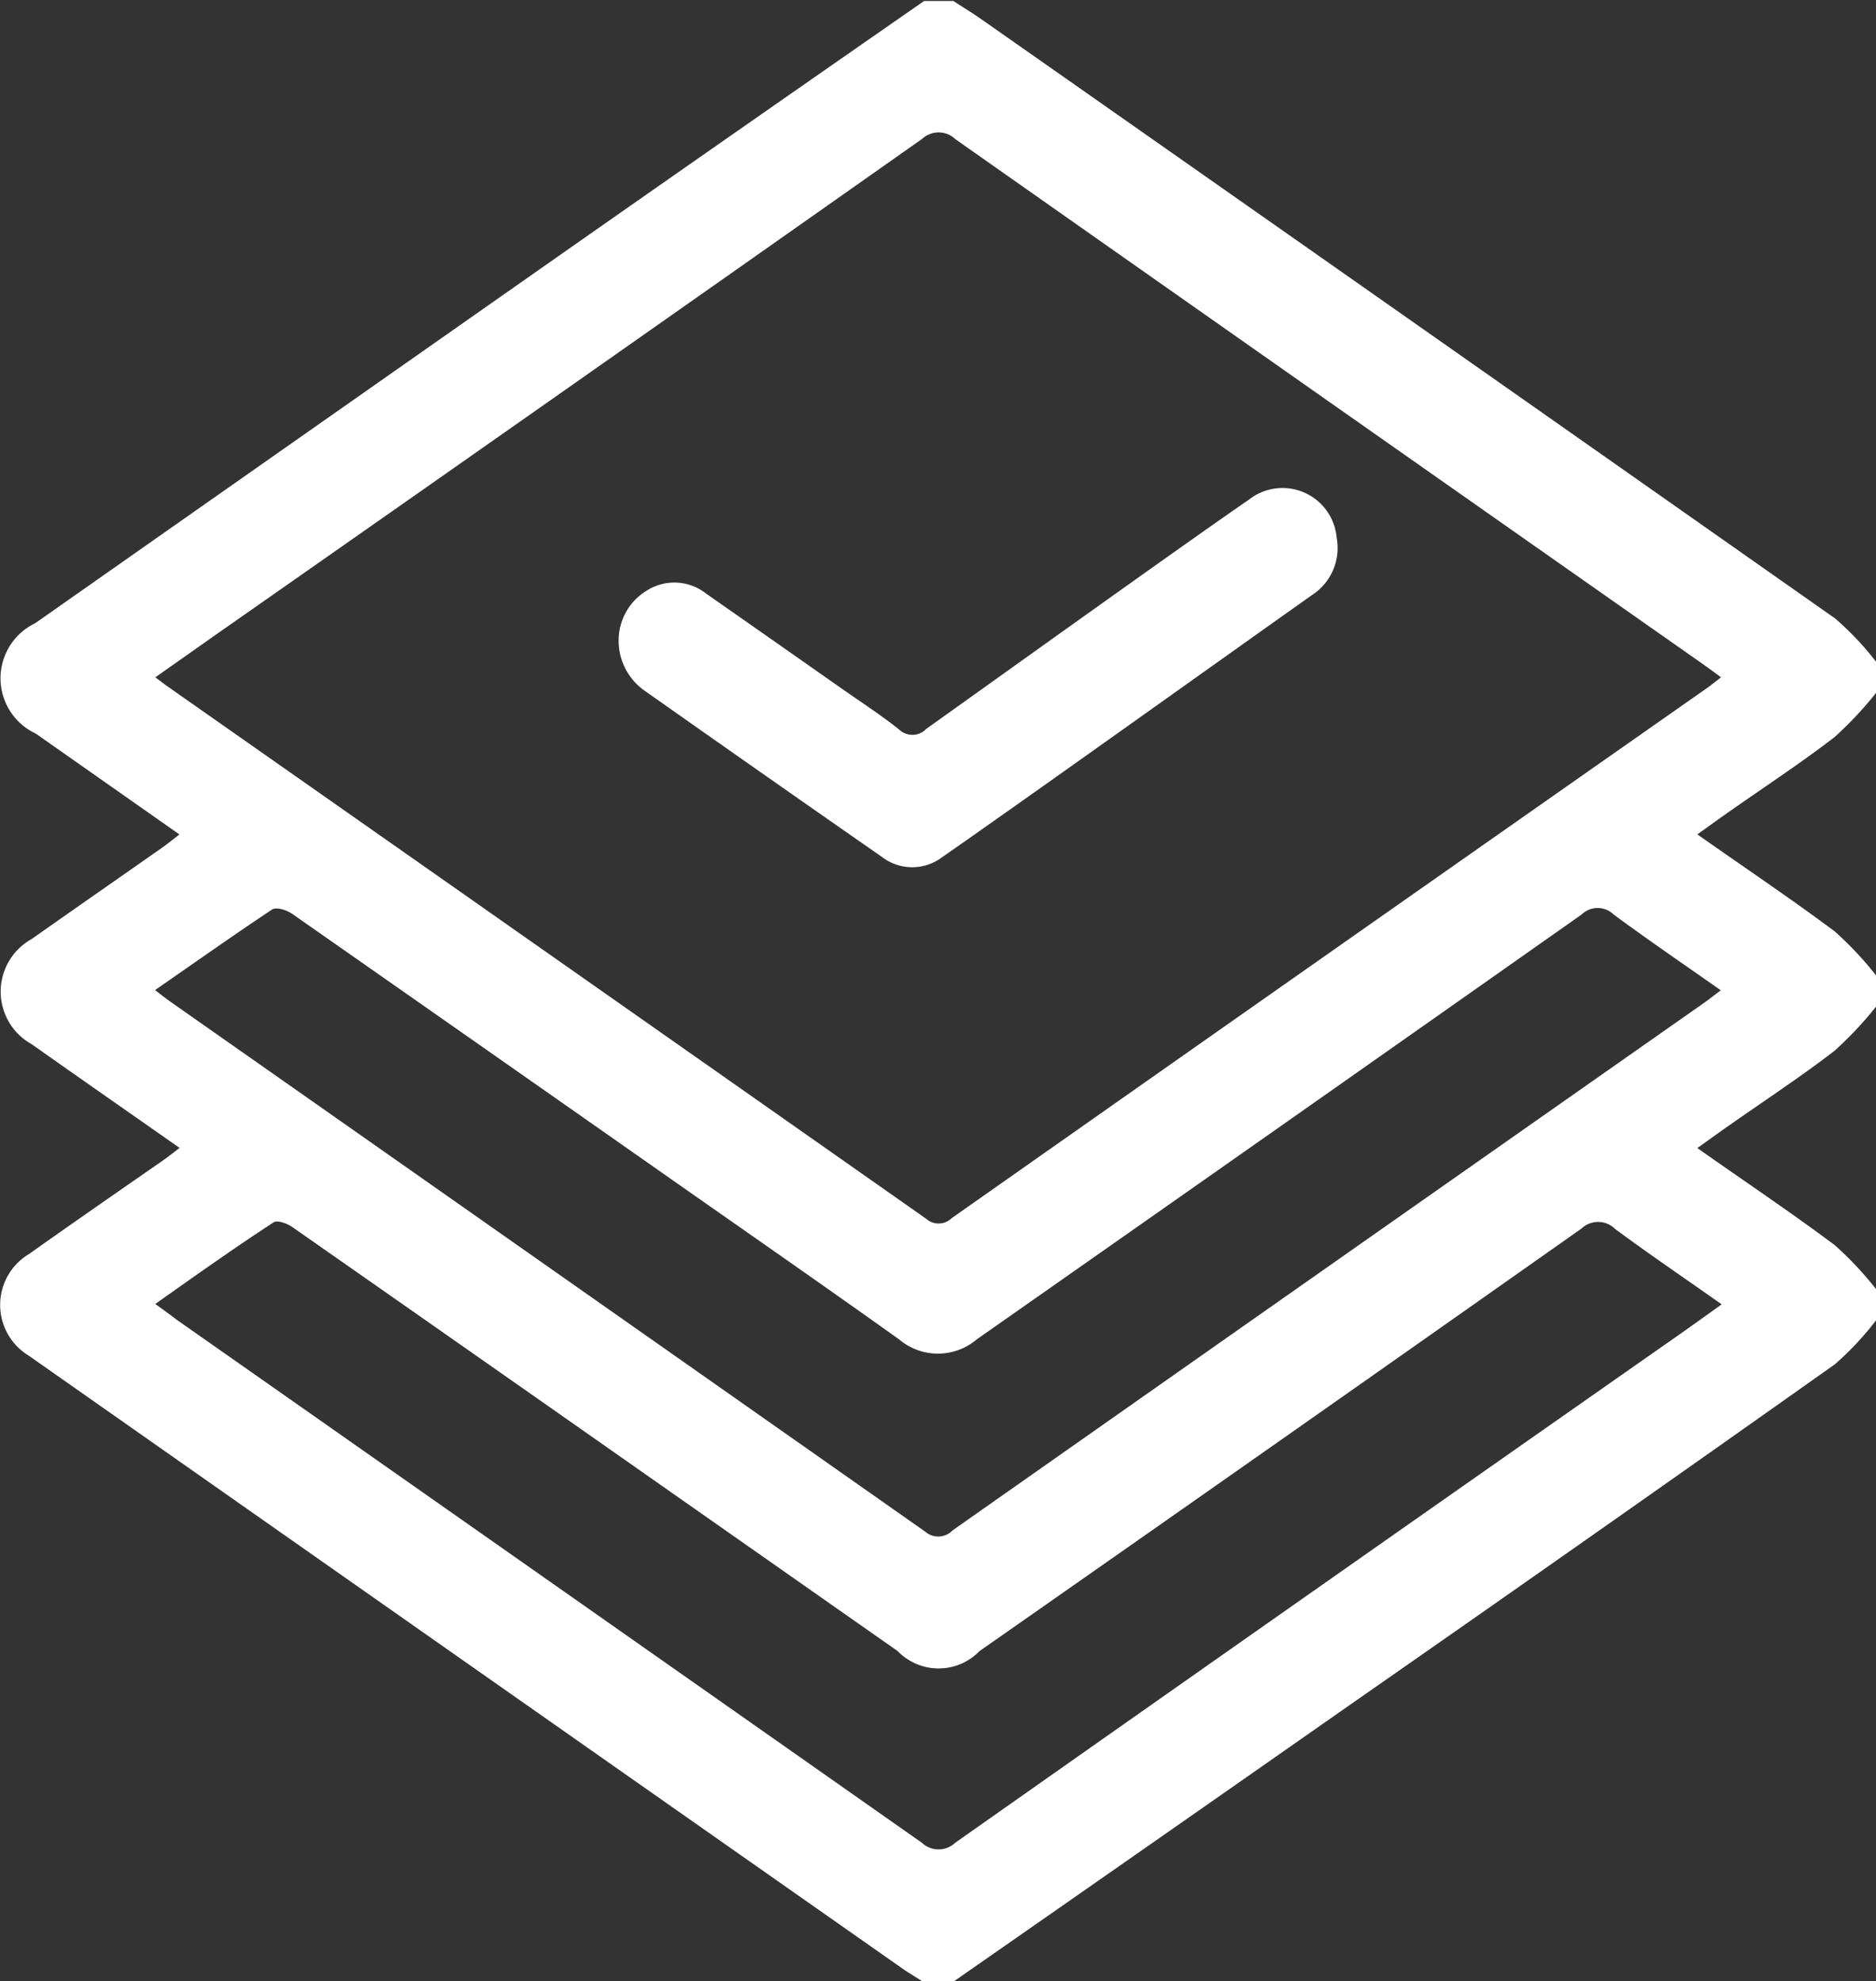
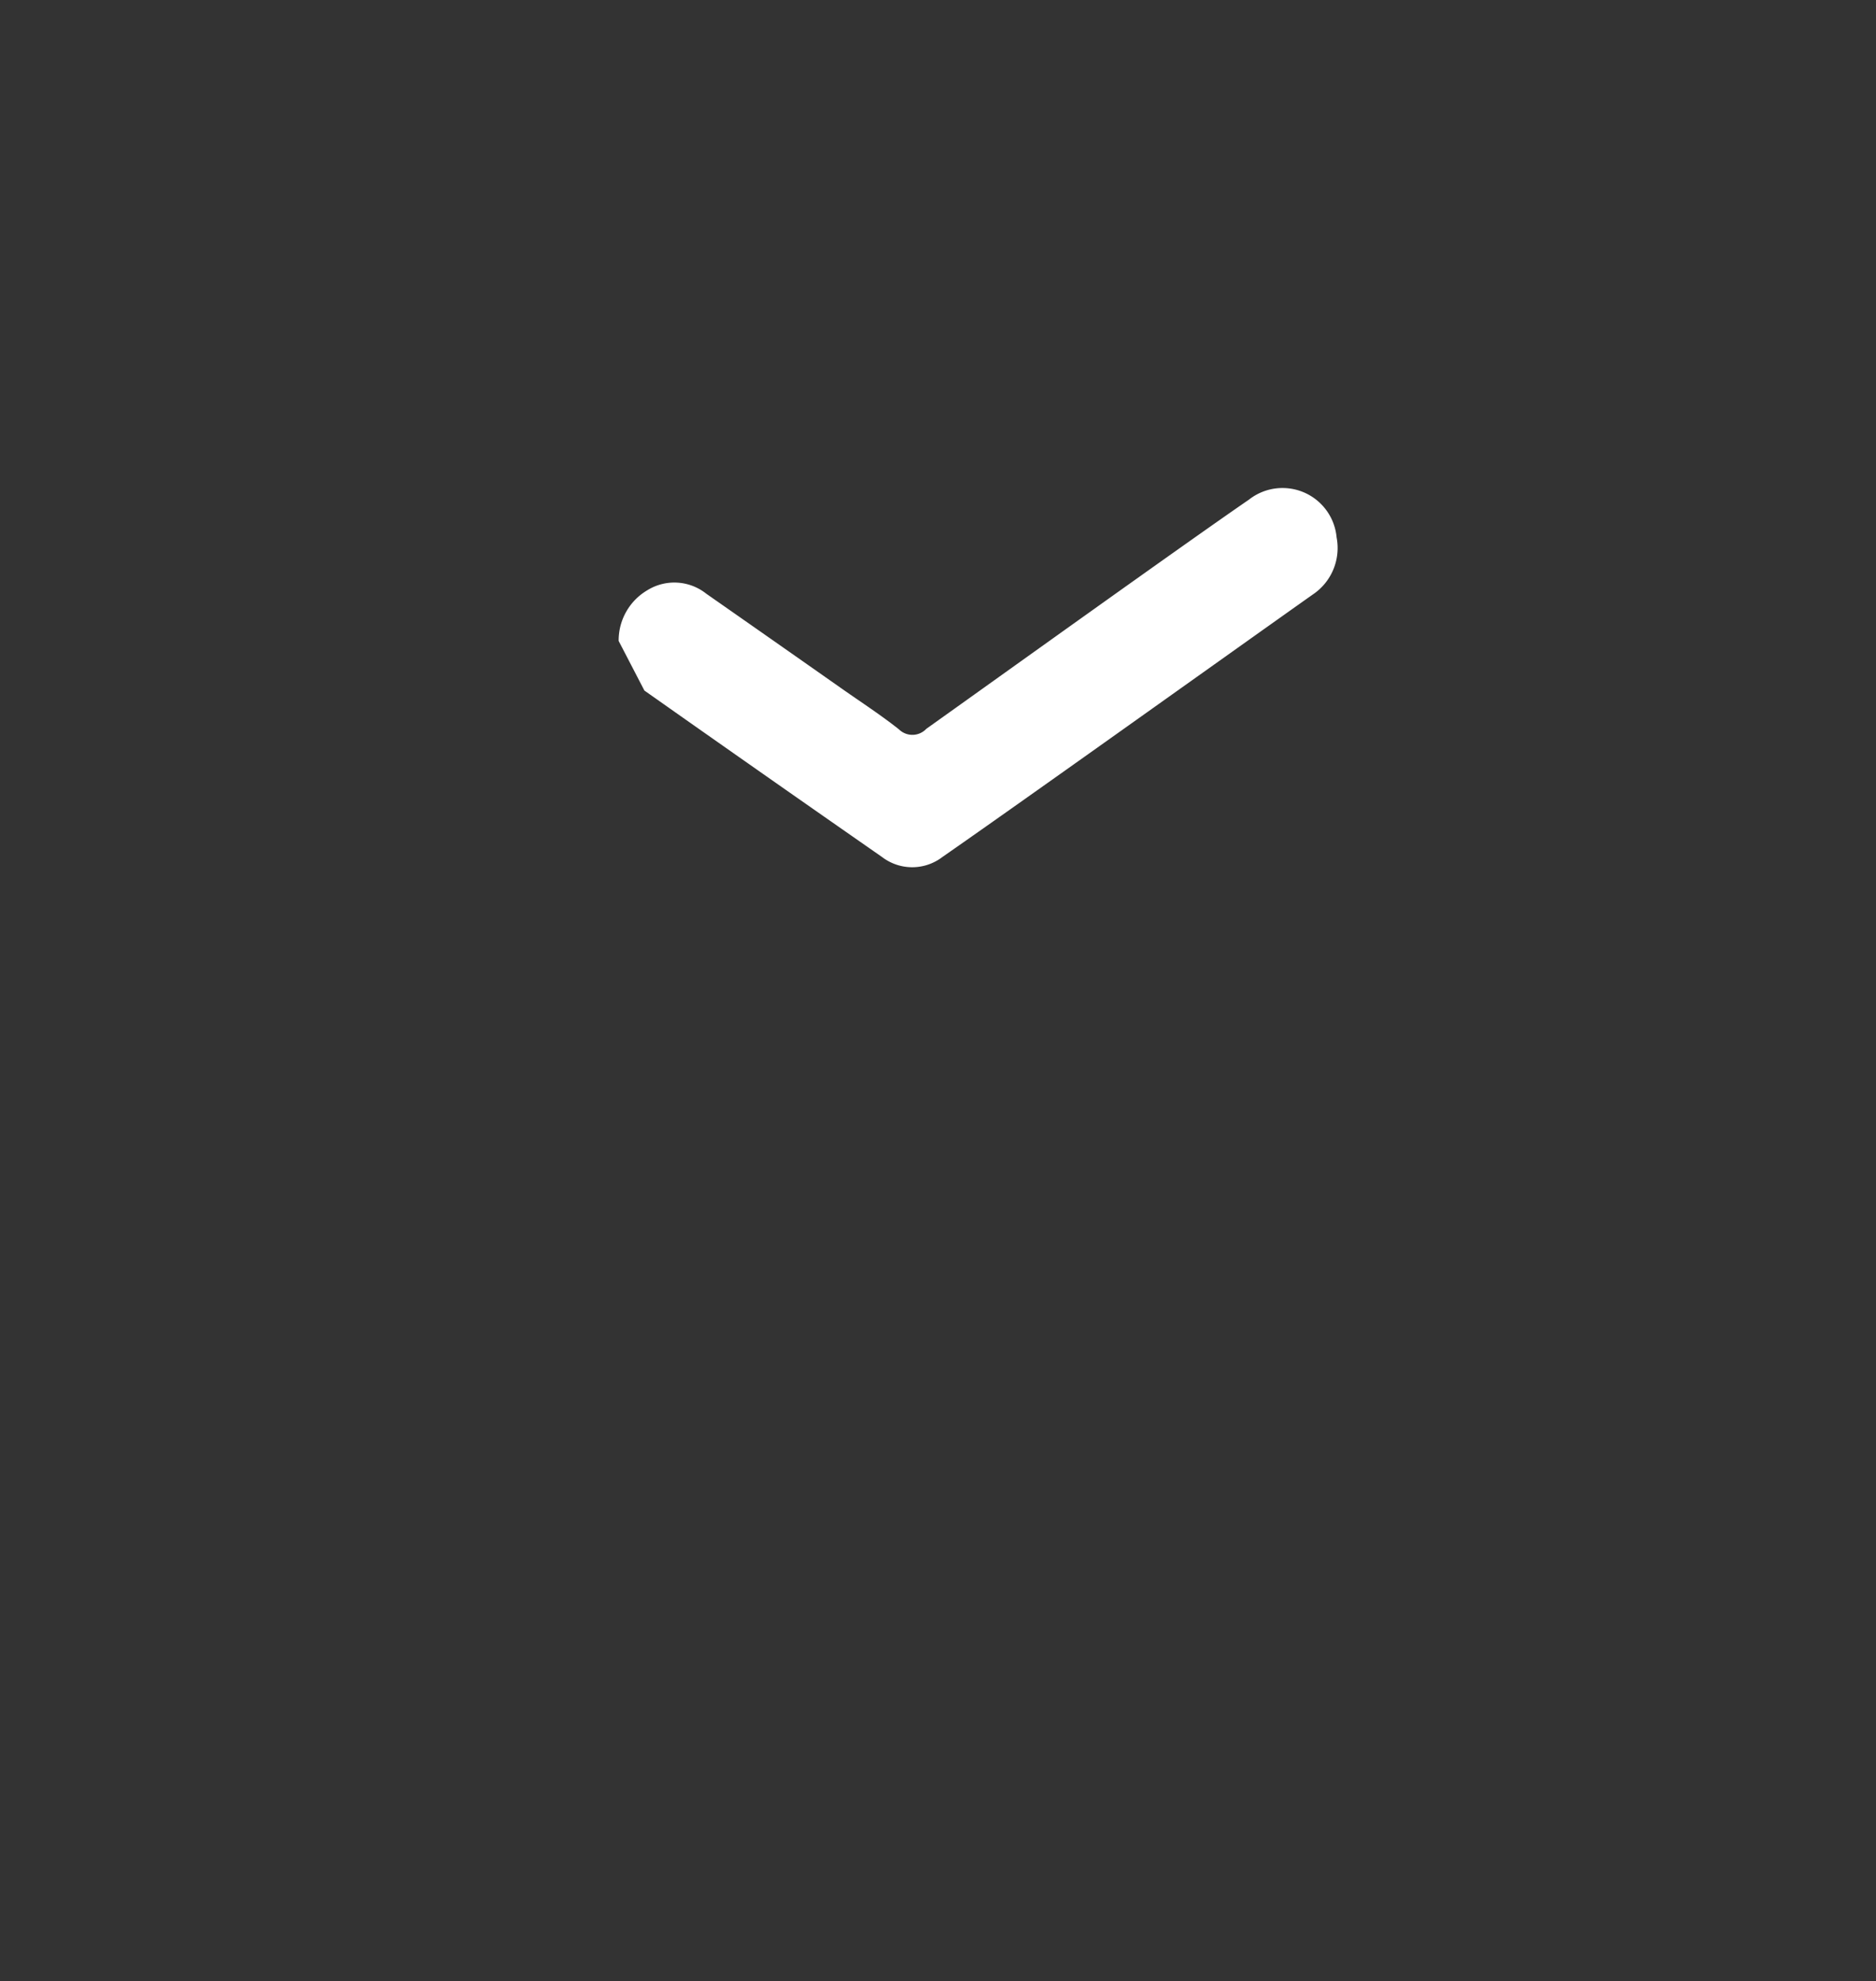
<svg xmlns="http://www.w3.org/2000/svg" width="23.974" height="25.319" viewBox="0 0 23.974 25.319">
  <rect x="0" y="0" width="23.974" height="25.319" fill="#333333" stroke="none" />
  <g id="check" transform="translate(-313.914 -175.75)">
-     <path id="Контур_524" data-name="Контур 524" d="M337.888,184.206v.4a4.7,4.7,0,0,1-.529.563c-.421.325-.865.616-1.3.921-.145.1-.29.206-.454.323.6.423,1.189.817,1.754,1.239a4.326,4.326,0,0,1,.529.563v.4a4.7,4.7,0,0,1-.529.563c-.421.325-.865.616-1.3.921-.145.1-.29.206-.454.323.6.423,1.189.817,1.754,1.239a4.326,4.326,0,0,1,.529.563v.4a3.813,3.813,0,0,1-.528.563q-3.086,2.185-6.187,4.345-2.539,1.777-5.082,3.548h-.375c-.079-.05-.16-.1-.236-.149q-5.6-3.927-11.2-7.857a.758.758,0,0,1,.008-1.3c.563-.4,1.13-.792,1.7-1.188.069-.048.134-.1.221-.166-.646-.453-1.27-.887-1.891-1.326a.768.768,0,0,1,0-1.343c.557-.393,1.118-.782,1.676-1.174.067-.047.131-.1.213-.163l-1.836-1.289a.78.78,0,0,1-.008-1.41q3.506-2.461,7.013-4.92,2.171-1.52,4.347-3.032h.375c.118.077.238.15.353.23q5.46,3.827,10.916,7.662A3.772,3.772,0,0,1,337.888,184.206Zm-21.989.2c.074.055.112.085.15.112q4.849,3.4,9.7,6.807a.24.24,0,0,0,.328-.008q4.817-3.387,9.639-6.765c.06-.042.118-.089.192-.146-.1-.074-.171-.126-.242-.176q-4.772-3.347-9.541-6.7a.31.31,0,0,0-.426-.006q-4.5,3.171-9.015,6.329Zm0,4c.082.063.131.1.182.138q4.831,3.389,9.659,6.782a.253.253,0,0,0,.347-.018q4.8-3.373,9.6-6.739c.067-.047.132-.1.218-.163-.478-.336-.93-.644-1.37-.969a.293.293,0,0,0-.409,0q-3.862,2.72-7.73,5.43a.767.767,0,0,1-.992,0c-1.02-.728-2.05-1.442-3.076-2.162q-2.338-1.639-4.678-3.275c-.071-.049-.2-.093-.26-.056C316.9,187.7,316.416,188.042,315.9,188.4Zm0,4.009c.118.085.195.141.272.2q4.763,3.341,9.524,6.685a.31.31,0,0,0,.426,0q4.631-3.26,9.271-6.507c.166-.117.331-.236.524-.374-.474-.334-.925-.64-1.363-.964a.308.308,0,0,0-.428-.005q-3.842,2.708-7.693,5.4a.728.728,0,0,1-1.047,0l-4.208-2.95q-1.763-1.236-3.528-2.469c-.066-.046-.19-.092-.24-.059C316.906,191.7,316.417,192.048,315.9,192.413Z" fill="#fff" />
-     <path id="Контур_525" data-name="Контур 525" d="M440.578,272.333a.744.744,0,0,1,.365-.647.655.655,0,0,1,.754.043q.872.609,1.743,1.221c.241.169.489.33.72.513a.245.245,0,0,0,.35-.007c.812-.578,3.3-2.364,4.123-2.929a.694.694,0,0,1,1.12.483.715.715,0,0,1-.305.73c-1.015.718-3.71,2.644-4.731,3.353a.635.635,0,0,1-.775,0q-1.52-1.058-3.035-2.126A.779.779,0,0,1,440.578,272.333Z" transform="translate(-118.758 -88.392)" fill="#fff" />
+     <path id="Контур_525" data-name="Контур 525" d="M440.578,272.333a.744.744,0,0,1,.365-.647.655.655,0,0,1,.754.043q.872.609,1.743,1.221c.241.169.489.33.72.513a.245.245,0,0,0,.35-.007c.812-.578,3.3-2.364,4.123-2.929a.694.694,0,0,1,1.12.483.715.715,0,0,1-.305.73c-1.015.718-3.71,2.644-4.731,3.353a.635.635,0,0,1-.775,0q-1.52-1.058-3.035-2.126Z" transform="translate(-118.758 -88.392)" fill="#fff" />
  </g>
</svg>